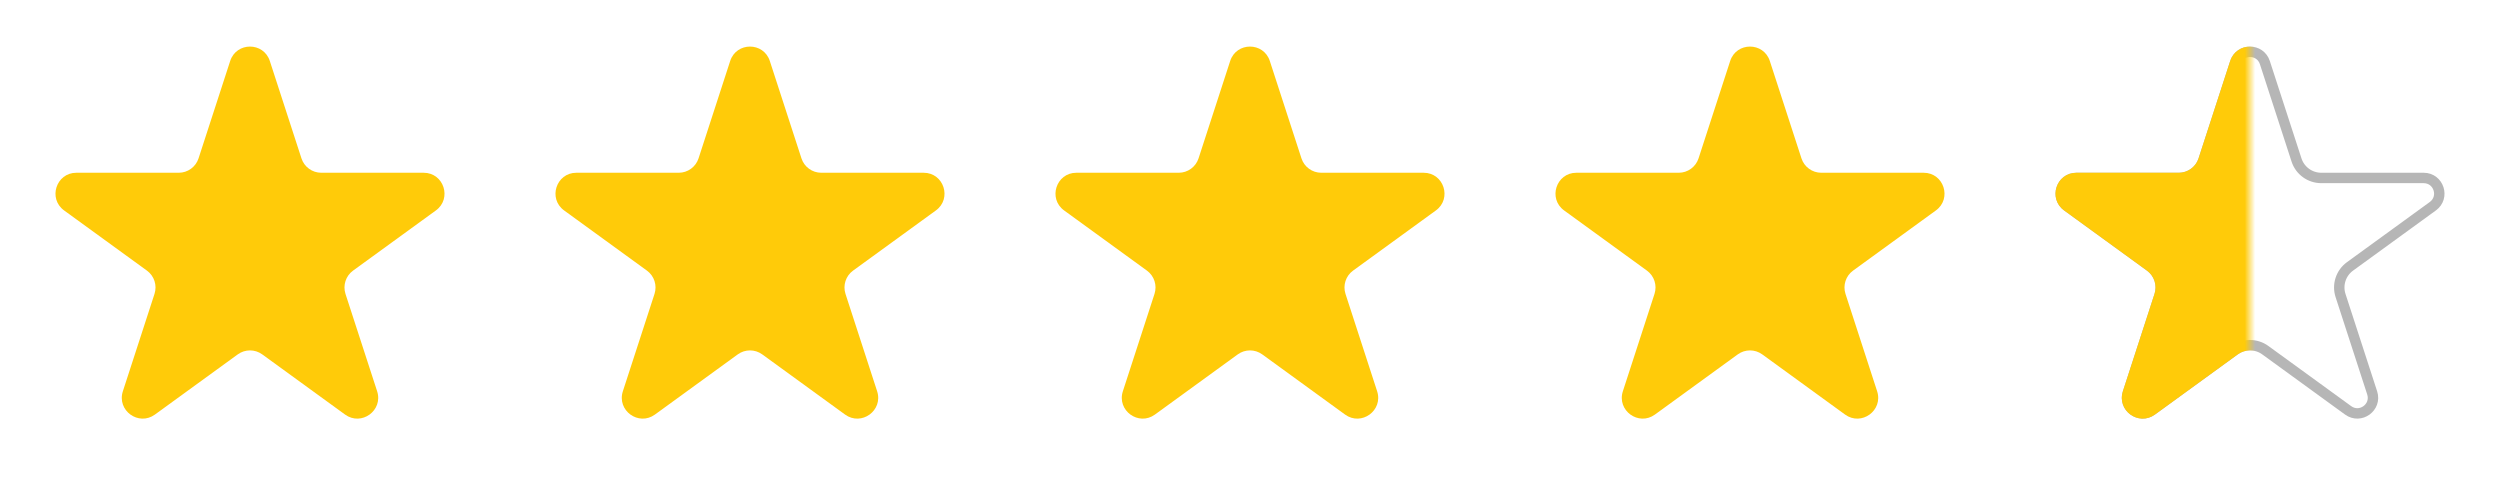
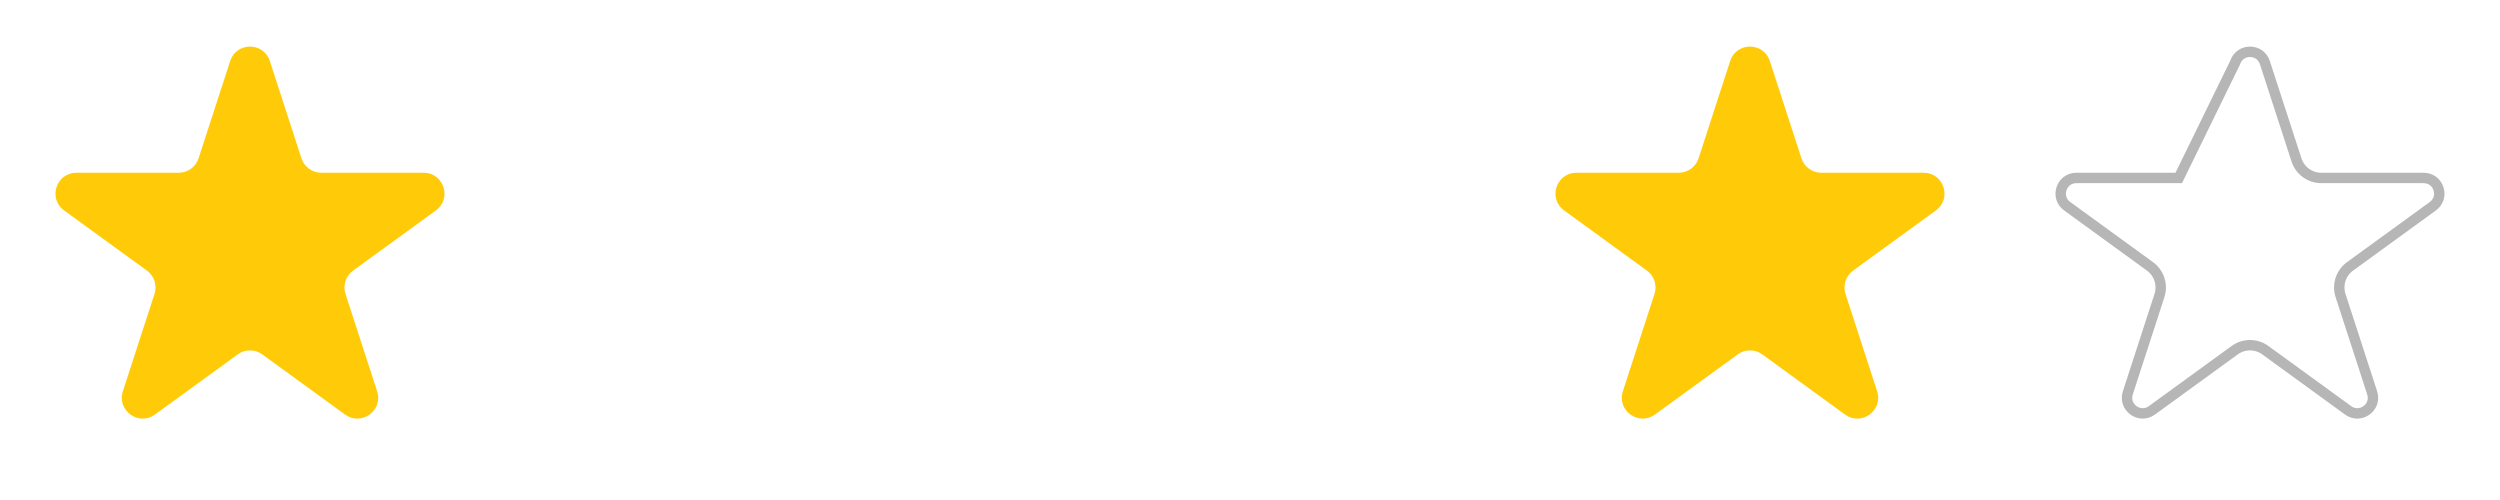
<svg xmlns="http://www.w3.org/2000/svg" width="240" height="48" viewBox="0 0 240 48" fill="none">
  <path d="M22.098 5.854C22.697 4.011 25.303 4.011 25.902 5.854L28.939 15.202C29.207 16.026 29.975 16.584 30.841 16.584H40.67C42.607 16.584 43.413 19.063 41.846 20.202L33.894 25.979C33.193 26.488 32.9 27.391 33.167 28.215L36.205 37.562C36.803 39.405 34.694 40.937 33.127 39.798L25.176 34.021C24.475 33.512 23.525 33.512 22.824 34.021L14.873 39.798C13.306 40.937 11.197 39.405 11.795 37.562L14.832 28.215C15.1 27.391 14.807 26.488 14.106 25.979L6.154 20.202C4.587 19.063 5.393 16.584 7.33 16.584H17.159C18.025 16.584 18.793 16.026 19.061 15.202L22.098 5.854Z" fill="#FFCB09" />
-   <path d="M70.098 5.854C70.697 4.011 73.303 4.011 73.902 5.854L76.939 15.202C77.207 16.026 77.975 16.584 78.841 16.584H88.67C90.607 16.584 91.413 19.063 89.846 20.202L81.894 25.979C81.193 26.488 80.9 27.391 81.168 28.215L84.205 37.562C84.803 39.405 82.695 40.937 81.127 39.798L73.176 34.021C72.475 33.512 71.525 33.512 70.824 34.021L62.873 39.798C61.306 40.937 59.197 39.405 59.795 37.562L62.833 28.215C63.1 27.391 62.807 26.488 62.106 25.979L54.154 20.202C52.587 19.063 53.393 16.584 55.33 16.584H65.159C66.025 16.584 66.793 16.026 67.061 15.202L70.098 5.854Z" fill="#FFCB09" />
-   <path d="M118.098 5.854C118.697 4.011 121.303 4.011 121.902 5.854L124.939 15.202C125.207 16.026 125.975 16.584 126.841 16.584H136.67C138.607 16.584 139.413 19.063 137.846 20.202L129.894 25.979C129.193 26.488 128.9 27.391 129.168 28.215L132.205 37.562C132.803 39.405 130.694 40.937 129.127 39.798L121.176 34.021C120.475 33.512 119.525 33.512 118.824 34.021L110.873 39.798C109.306 40.937 107.197 39.405 107.795 37.562L110.832 28.215C111.1 27.391 110.807 26.488 110.106 25.979L102.154 20.202C100.587 19.063 101.393 16.584 103.33 16.584H113.159C114.025 16.584 114.793 16.026 115.061 15.202L118.098 5.854Z" fill="#FFCB09" />
  <path d="M166.098 5.854C166.697 4.011 169.303 4.011 169.902 5.854L172.939 15.202C173.207 16.026 173.975 16.584 174.841 16.584H184.67C186.607 16.584 187.413 19.063 185.846 20.202L177.894 25.979C177.193 26.488 176.9 27.391 177.168 28.215L180.205 37.562C180.803 39.405 178.694 40.937 177.127 39.798L169.176 34.021C168.475 33.512 167.525 33.512 166.824 34.021L158.873 39.798C157.306 40.937 155.197 39.405 155.795 37.562L158.832 28.215C159.1 27.391 158.807 26.488 158.106 25.979L150.154 20.202C148.587 19.063 149.393 16.584 151.33 16.584H161.159C162.025 16.584 162.793 16.026 163.061 15.202L166.098 5.854Z" fill="#FFCB09" />
-   <path d="M214.573 6.009C215.022 4.627 216.978 4.627 217.427 6.009L220.464 15.356C220.798 16.386 221.758 17.084 222.841 17.084H232.67C234.123 17.084 234.727 18.943 233.552 19.797L225.6 25.574C224.724 26.211 224.357 27.339 224.692 28.369L227.729 37.717C228.178 39.099 226.597 40.248 225.421 39.394L217.469 33.617C216.593 32.98 215.407 32.98 214.531 33.617L206.579 39.394C205.403 40.248 203.822 39.099 204.271 37.717L207.308 28.369C207.643 27.339 207.276 26.211 206.4 25.574L198.448 19.797C197.273 18.943 197.877 17.084 199.33 17.084H209.159C210.242 17.084 211.202 16.386 211.536 15.356L214.573 6.009Z" stroke="#B6B6B6" />
+   <path d="M214.573 6.009C215.022 4.627 216.978 4.627 217.427 6.009L220.464 15.356C220.798 16.386 221.758 17.084 222.841 17.084H232.67C234.123 17.084 234.727 18.943 233.552 19.797L225.6 25.574C224.724 26.211 224.357 27.339 224.692 28.369L227.729 37.717C228.178 39.099 226.597 40.248 225.421 39.394L217.469 33.617C216.593 32.98 215.407 32.98 214.531 33.617L206.579 39.394C205.403 40.248 203.822 39.099 204.271 37.717L207.308 28.369C207.643 27.339 207.276 26.211 206.4 25.574L198.448 19.797C197.273 18.943 197.877 17.084 199.33 17.084H209.159L214.573 6.009Z" stroke="#B6B6B6" />
  <mask id="mask0_6747_8966" style="mask-type:alpha" maskUnits="userSpaceOnUse" x="192" y="0" width="24" height="48">
    <rect x="192" width="24" height="48" fill="#D9D9D9" />
  </mask>
  <g mask="url(#mask0_6747_8966)">
-     <path d="M214.098 5.854C214.697 4.011 217.303 4.011 217.902 5.854L220.939 15.202C221.207 16.026 221.975 16.584 222.841 16.584H232.67C234.607 16.584 235.413 19.063 233.846 20.202L225.894 25.979C225.193 26.488 224.9 27.391 225.168 28.215L228.205 37.562C228.803 39.405 226.694 40.937 225.127 39.798L217.176 34.021C216.475 33.512 215.525 33.512 214.824 34.021L206.873 39.798C205.306 40.937 203.197 39.405 203.795 37.562L206.832 28.215C207.1 27.391 206.807 26.488 206.106 25.979L198.154 20.202C196.587 19.063 197.393 16.584 199.33 16.584H209.159C210.025 16.584 210.793 16.026 211.061 15.202L214.098 5.854Z" fill="#FFCB09" />
-   </g>
+     </g>
</svg>